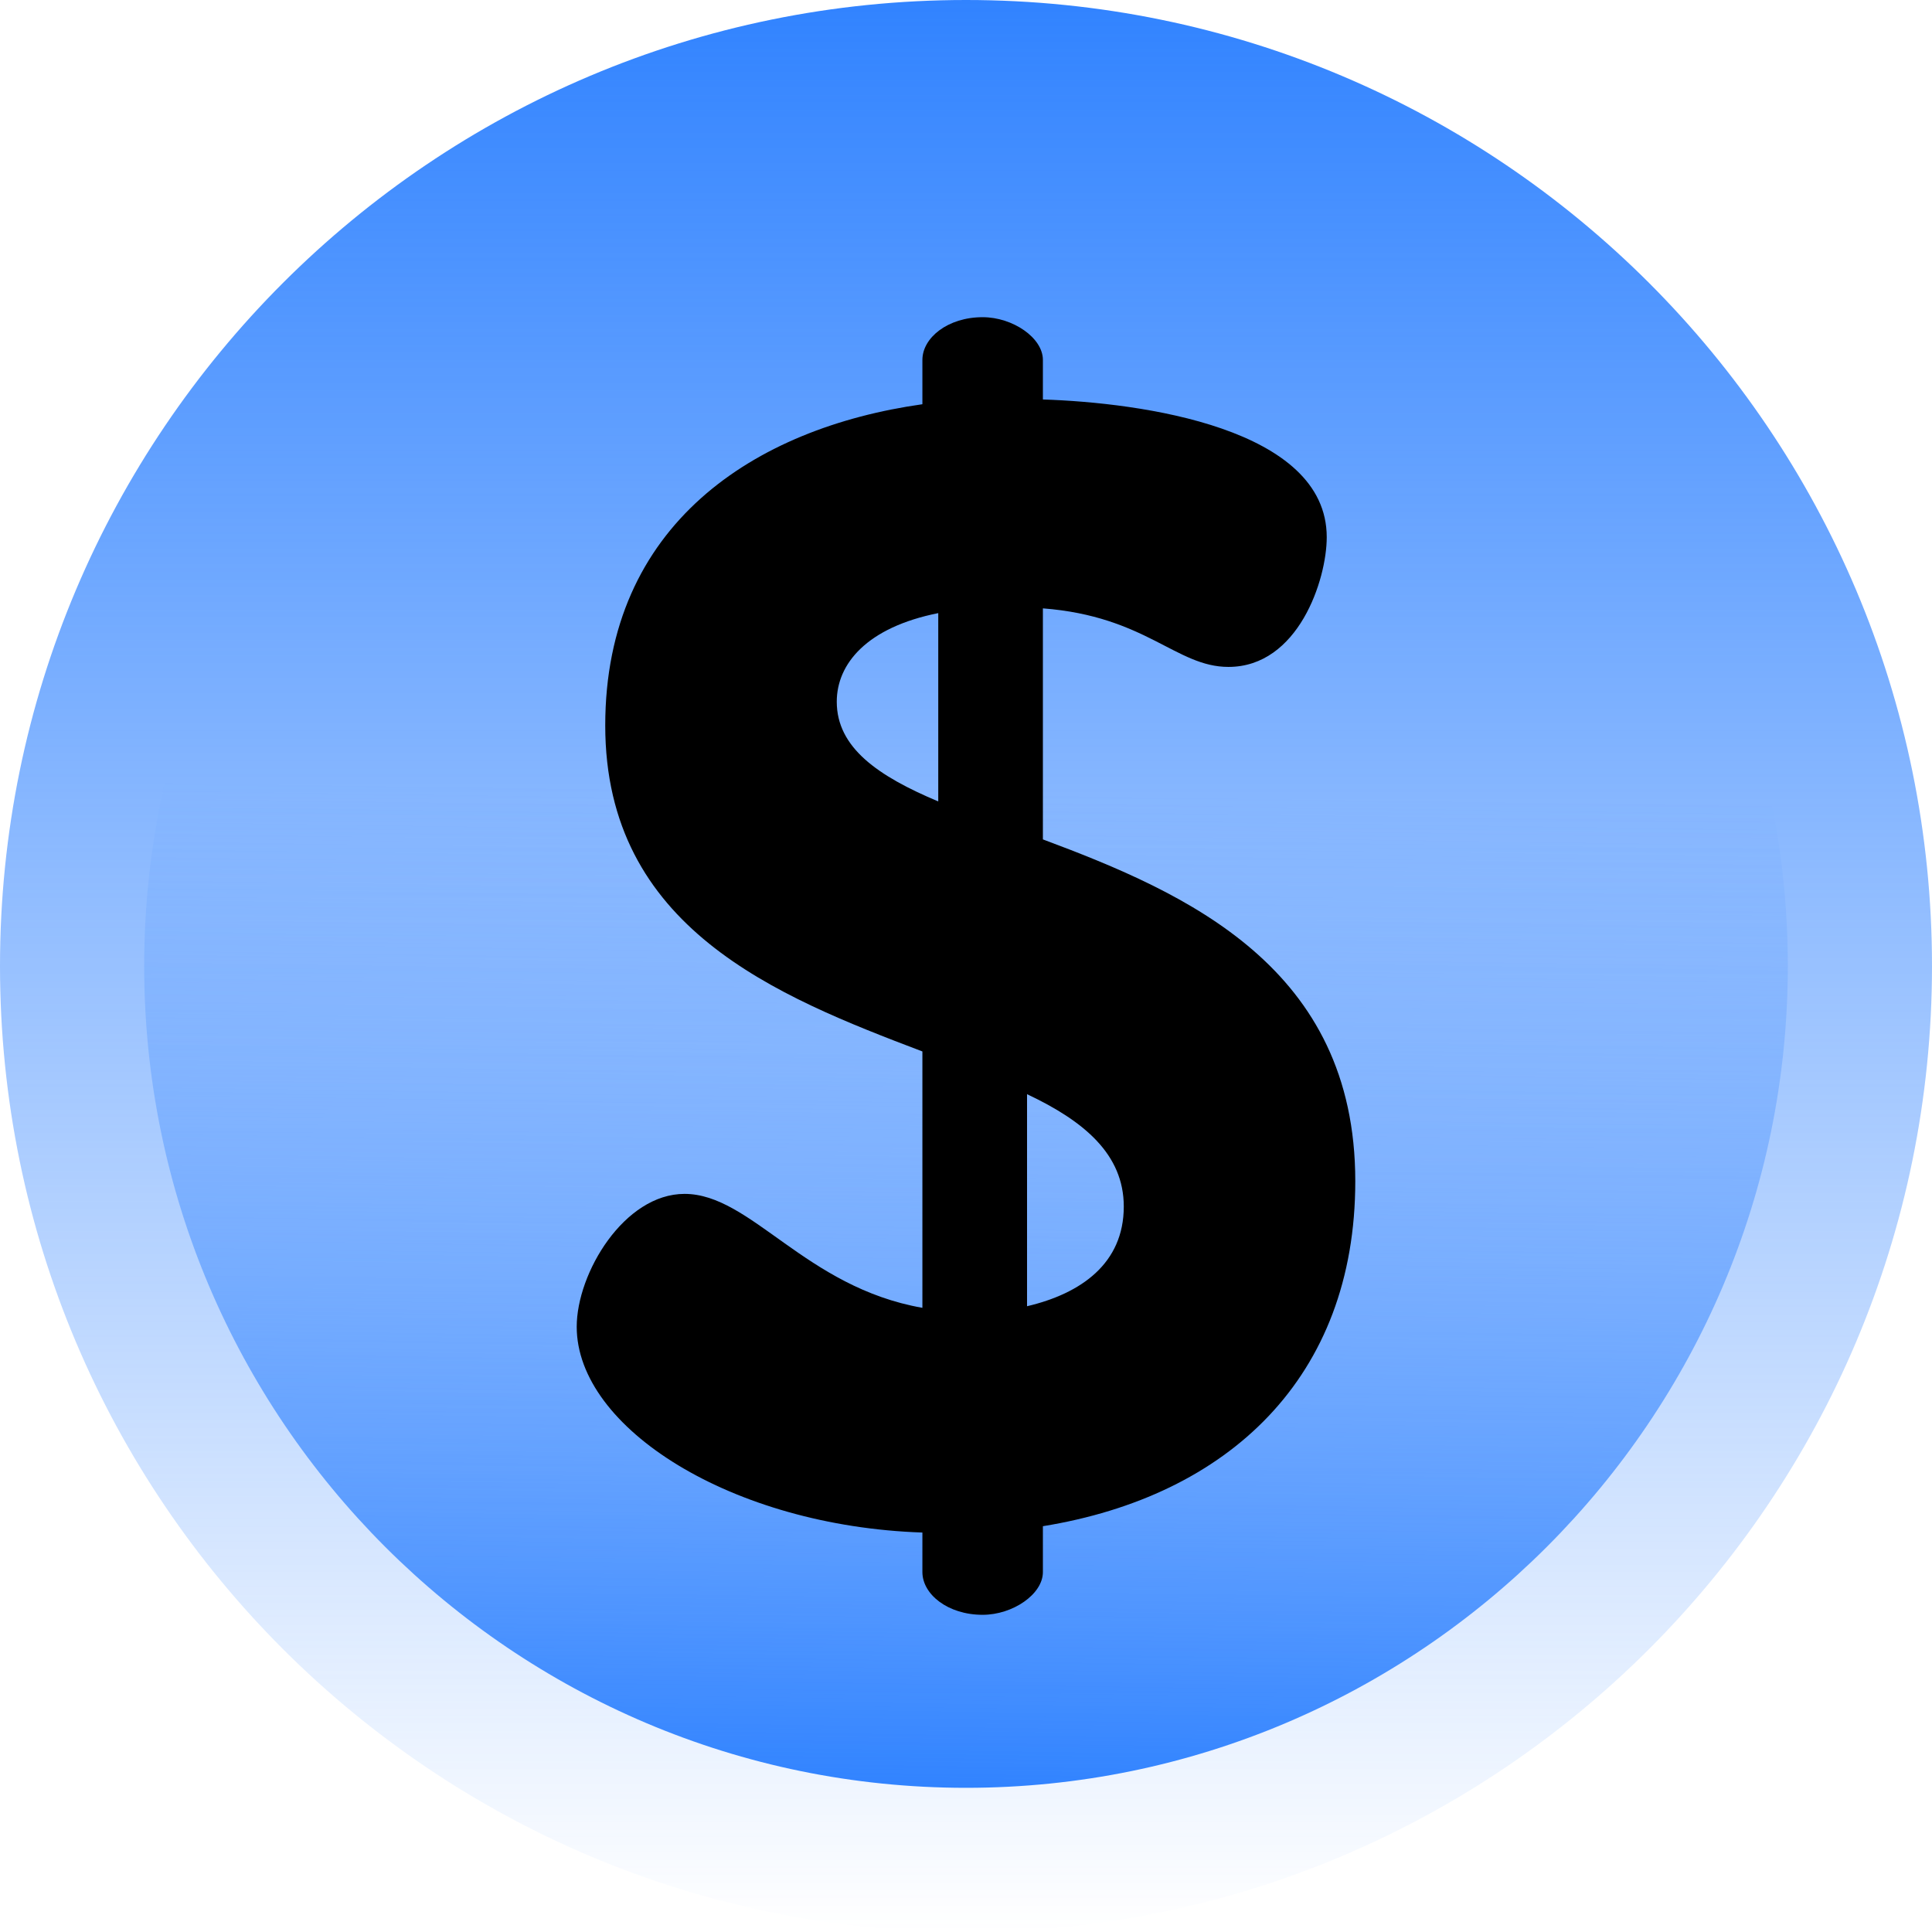
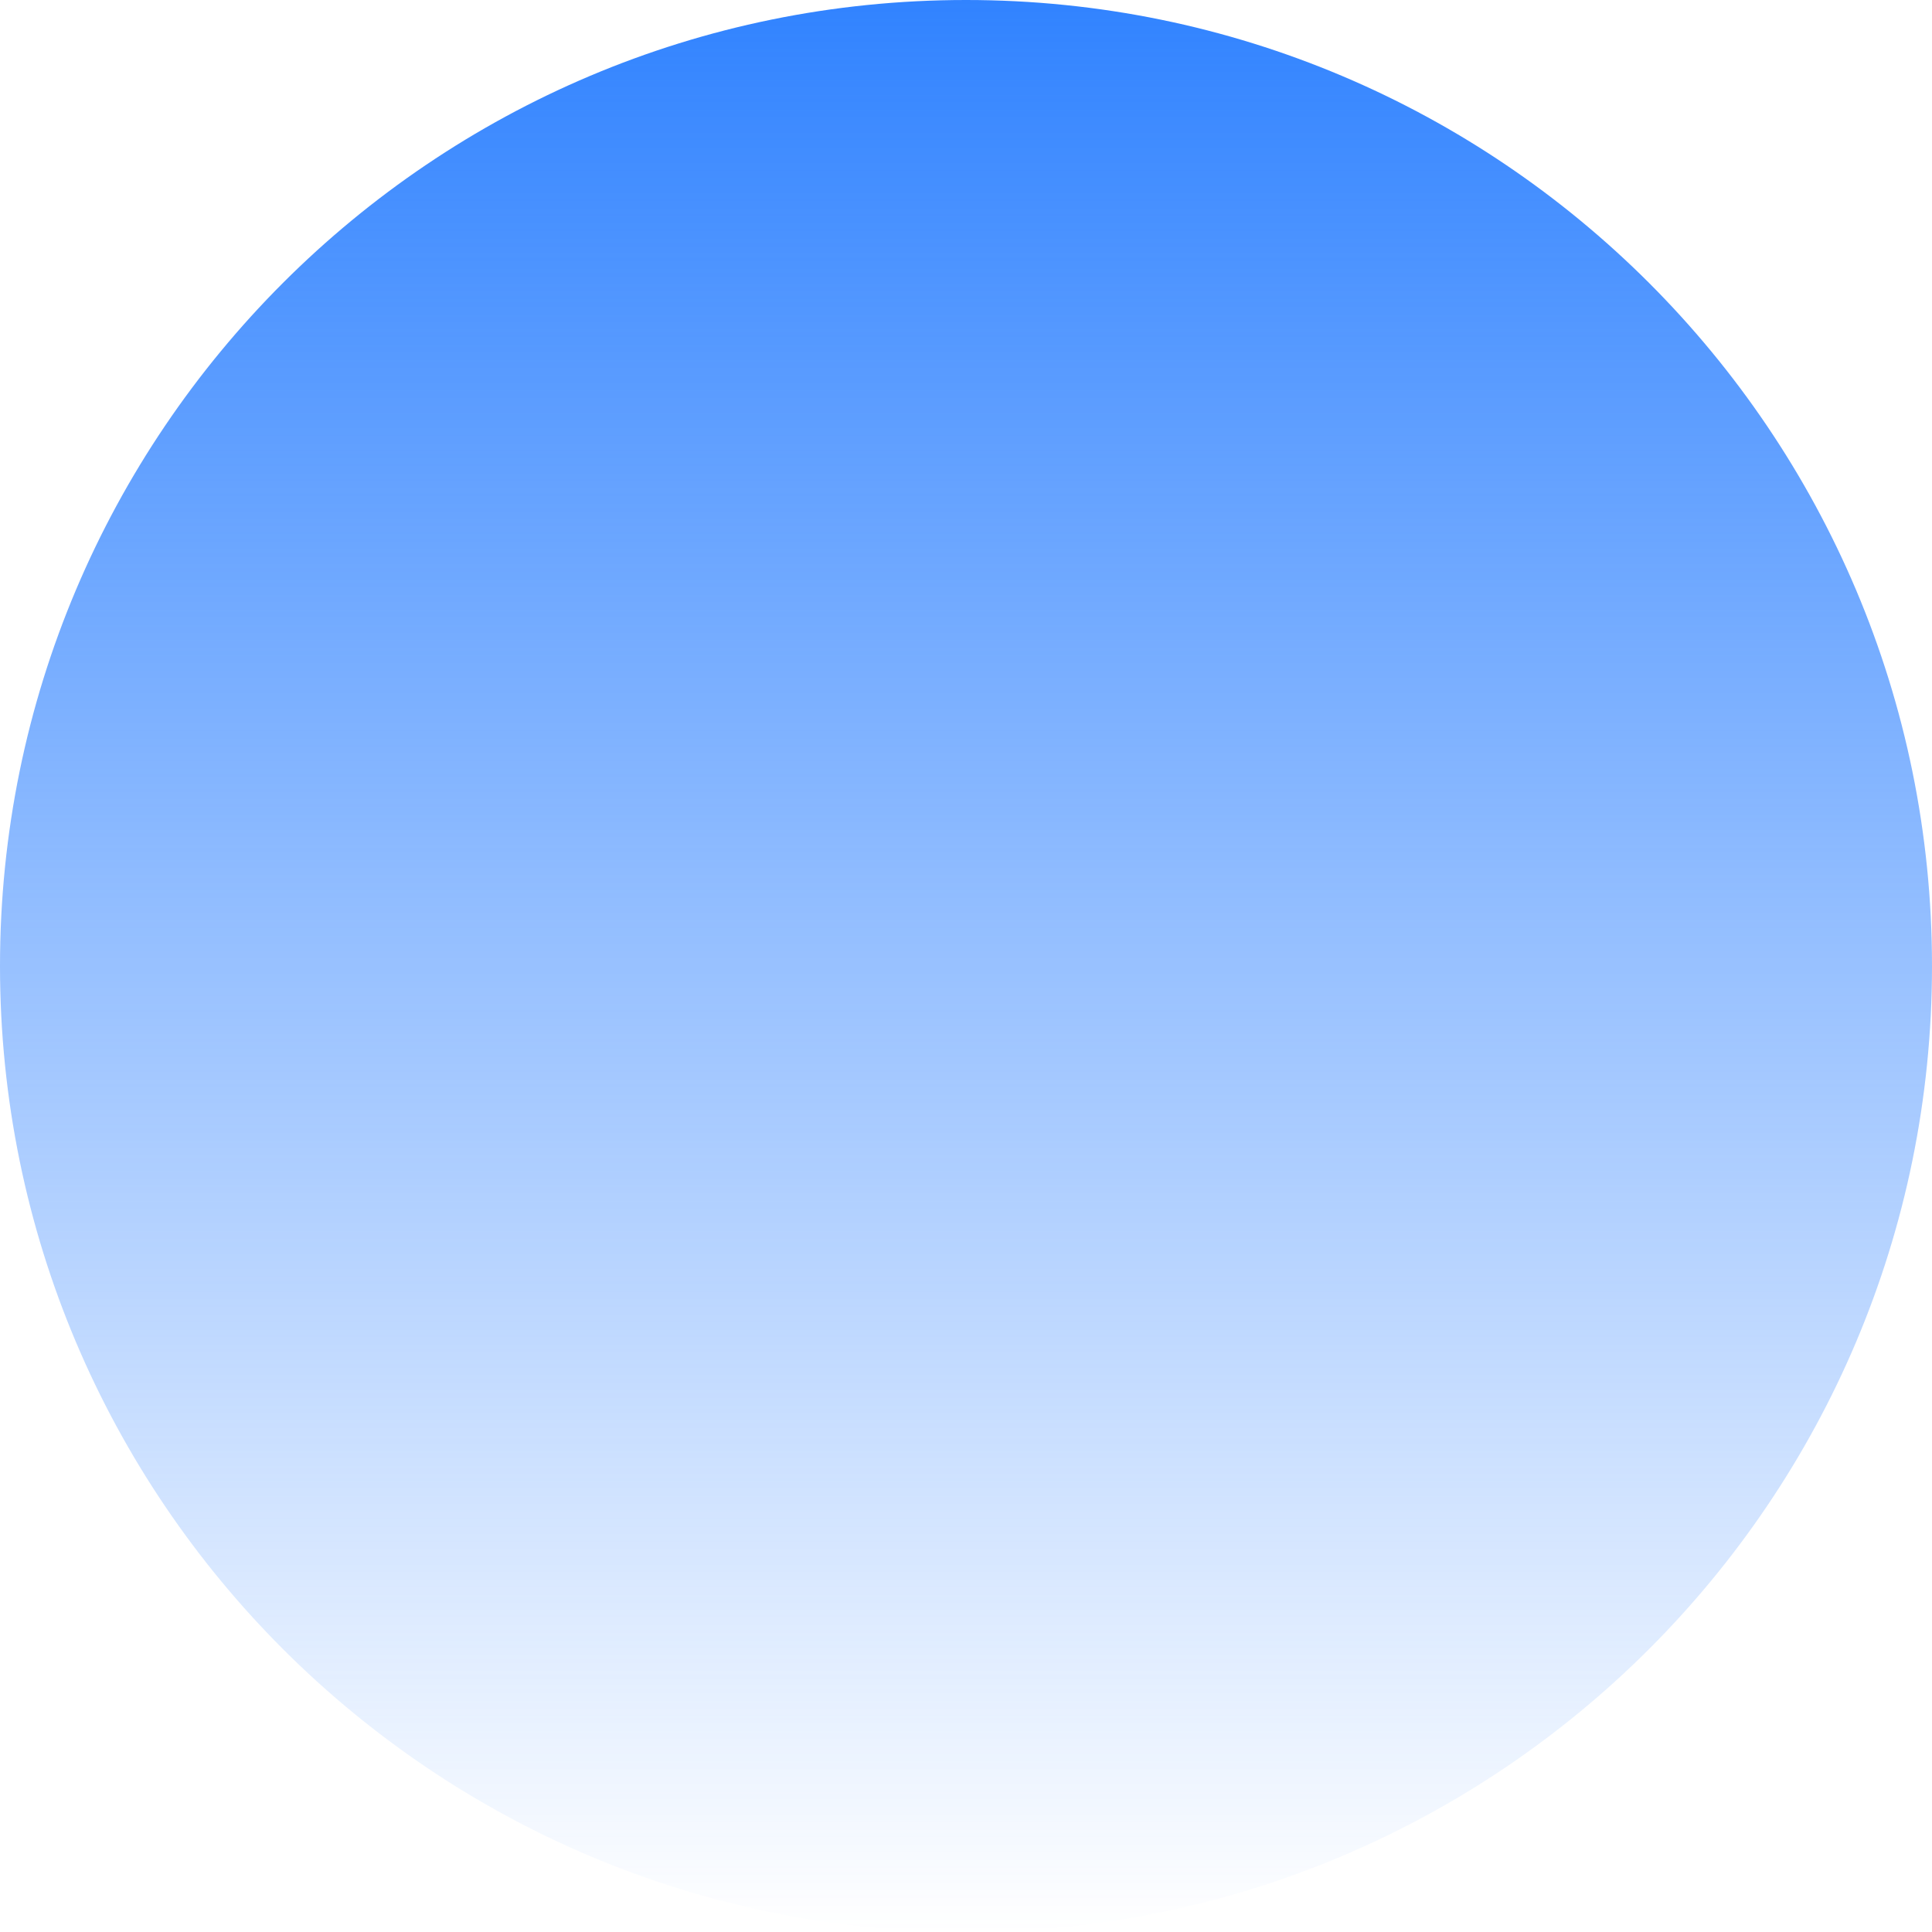
<svg xmlns="http://www.w3.org/2000/svg" width="191" height="191" viewBox="0 0 191 191" fill="none">
  <path d="M191 95.5C191 148.243 148.243 191 95.5 191C42.757 191 0 148.243 0 95.5C0 42.757 42.757 0 95.5 0C148.243 0 191 42.757 191 95.5Z" fill="url(#paint0_linear_908_678)" />
-   <path d="M95.5 176.746C50.702 176.746 14.254 140.3 14.254 95.5C14.254 50.7 50.702 14.254 95.5 14.254C140.3 14.254 176.746 50.7 176.746 95.5C176.746 140.3 140.3 176.746 95.5 176.746Z" fill="url(#paint1_linear_908_678)" />
-   <path d="M91.189 151.508C72.377 150.882 57.015 141.181 57.015 131.17C57.015 125.85 61.718 118.029 67.674 118.029C74.257 118.029 79.589 127.258 91.189 129.293V103.948C76.766 98.472 59.835 91.746 59.835 71.722C59.835 51.853 74.572 42.31 91.189 39.963V35.583C91.189 33.393 93.698 31.358 97.146 31.358C100.124 31.358 103.102 33.393 103.102 35.583V39.493C112.822 39.806 131.163 42.31 131.163 53.104C131.163 57.327 128.342 65.932 121.444 65.932C116.27 65.932 113.292 60.925 103.102 60.144V82.984C117.368 88.304 133.985 95.656 133.985 116.776C133.985 136.175 121.444 147.908 103.102 150.882V155.417C103.102 157.609 100.124 159.642 97.146 159.642C93.696 159.642 91.189 157.609 91.189 155.417V151.508ZM92.757 79.23V60.613C85.702 62.021 82.724 65.619 82.724 69.375C82.724 73.912 86.8 76.728 92.757 79.23ZM101.535 108.173V129.136C106.865 127.884 111.098 124.913 111.098 119.28C111.098 114.118 107.179 110.832 101.535 108.173Z" fill="black" />
  <defs>
    <linearGradient id="paint0_linear_908_678" x1="95.5" y1="0" x2="95.5" y2="191" gradientUnits="userSpaceOnUse">
      <stop stop-color="#3183FF" />
      <stop offset="1" stop-color="#3183FF" stop-opacity="0" />
    </linearGradient>
    <linearGradient id="paint1_linear_908_678" x1="96.926" y1="78.396" x2="95.5" y2="176.746" gradientUnits="userSpaceOnUse">
      <stop stop-color="#3183FF" stop-opacity="0" />
      <stop offset="1" stop-color="#3183FF" />
    </linearGradient>
  </defs>
</svg>